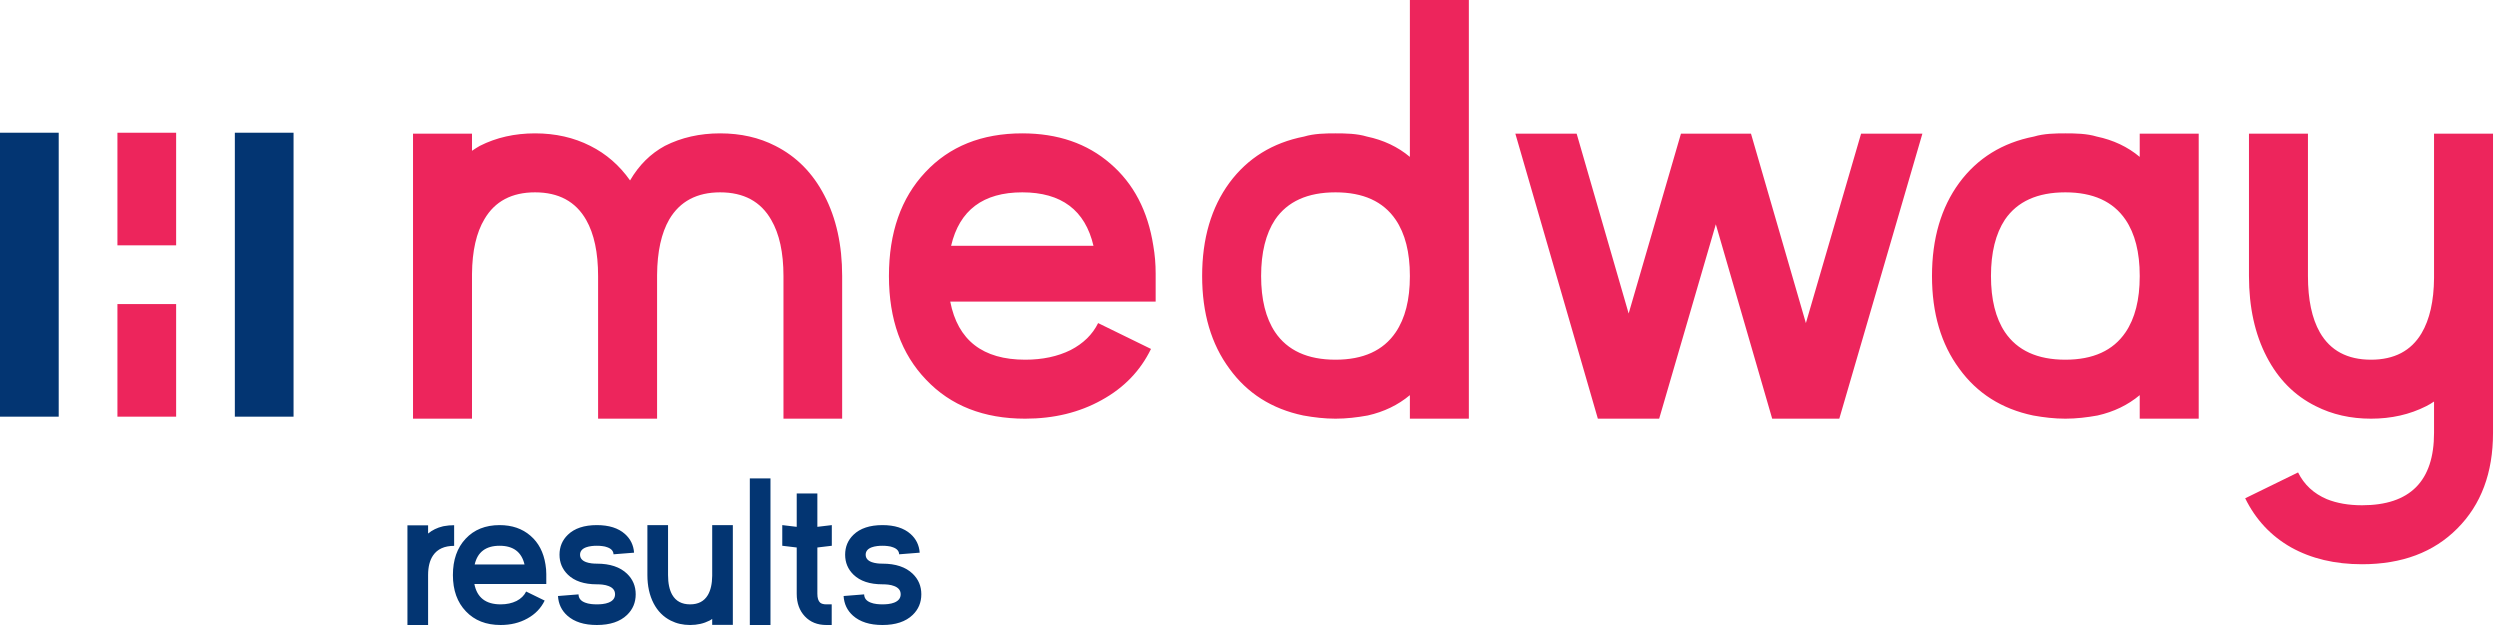
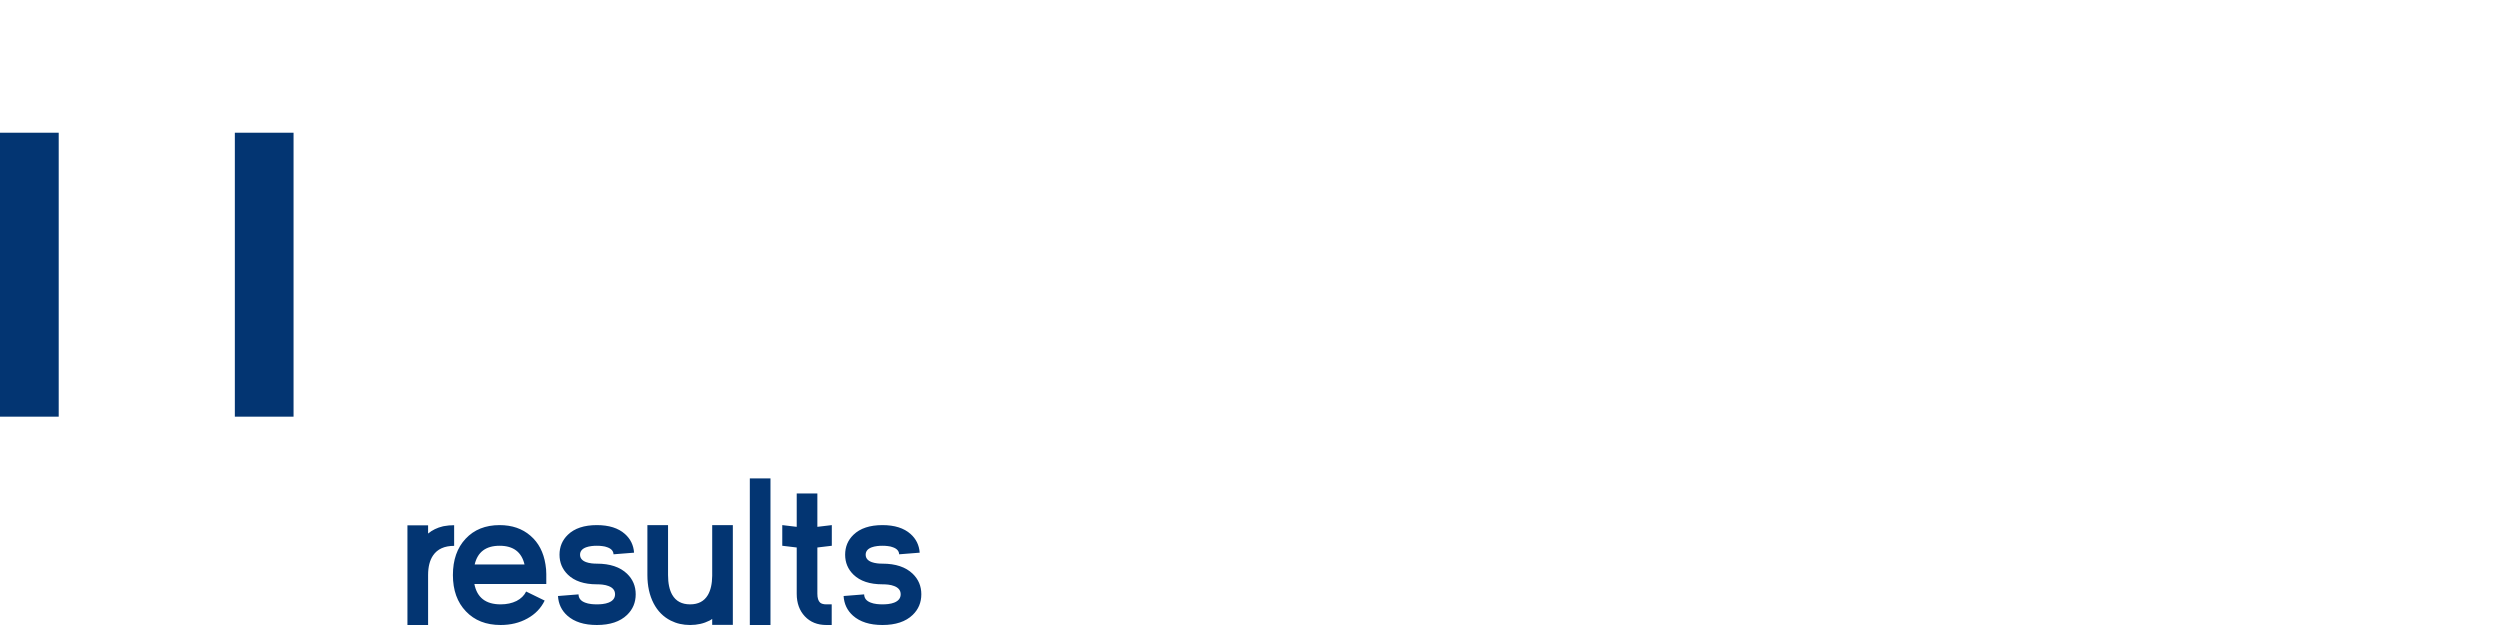
<svg xmlns="http://www.w3.org/2000/svg" width="240" height="60" viewBox="0 0 240 60" fill="none">
-   <path fill-rule="evenodd" clip-rule="evenodd" d="M128.208 18.465C130.867 18.465 132.791 19.339 133.981 21.087C134.893 22.425 135.348 24.22 135.348 26.47V26.526C135.348 28.776 134.893 30.57 133.981 31.909C132.791 33.657 130.867 34.531 128.208 34.531C125.53 34.531 123.596 33.647 122.406 31.881C121.514 30.542 121.067 28.748 121.067 26.498C121.067 24.248 121.514 22.444 122.406 21.087C123.596 19.339 125.53 18.465 128.208 18.465ZM128.208 40.193C129.252 40.193 130.278 40.072 131.304 39.886C132.866 39.533 134.214 38.882 135.348 37.933V40.193H141.01V0H135.348V15.062C134.195 14.095 132.819 13.444 131.22 13.109C130.264 12.822 129.199 12.803 128.208 12.803C127.216 12.803 126.152 12.822 125.195 13.109C122.164 13.704 119.775 15.183 118.027 17.544C116.279 19.924 115.405 22.909 115.405 26.498C115.405 30.068 116.279 33.034 118.027 35.395C119.738 37.757 122.099 39.254 125.112 39.886C126.137 40.072 127.164 40.193 128.208 40.193ZM46.511 21.031C45.73 22.332 45.331 24.09 45.312 26.302V40.193H39.65V12.83H45.312V14.476C45.554 14.309 45.805 14.151 46.065 14.002C47.646 13.202 49.412 12.803 51.365 12.803C53.317 12.803 55.084 13.202 56.664 14.002C58.189 14.764 59.463 15.871 60.486 17.321C61.341 15.852 62.457 14.746 63.833 14.002C65.413 13.202 67.18 12.803 69.132 12.803C71.103 12.803 72.87 13.202 74.432 14.002C76.458 15.025 78.03 16.614 79.145 18.771C80.28 20.947 80.847 23.522 80.847 26.498V40.193H75.213V26.498C75.213 24.248 74.822 22.453 74.041 21.114C73.037 19.348 71.401 18.465 69.132 18.465C66.901 18.465 65.274 19.329 64.251 21.059C63.489 22.379 63.098 24.155 63.08 26.386V26.498V40.193H57.417V26.498C57.417 24.248 57.036 22.453 56.274 21.114C55.27 19.348 53.633 18.465 51.365 18.465C49.133 18.465 47.516 19.32 46.511 21.031ZM98.14 18.465C94.384 18.465 92.106 20.175 91.306 23.597H104.974C104.174 20.175 101.896 18.465 98.14 18.465ZM110.719 23.597C110.868 24.452 110.943 25.335 110.943 26.247V28.952H91.223C91.948 32.671 94.347 34.531 98.419 34.531C100.074 34.531 101.524 34.224 102.77 33.61C103.997 32.978 104.881 32.113 105.42 31.016L110.496 33.498C109.474 35.6 107.893 37.236 105.755 38.408C103.616 39.598 101.171 40.193 98.419 40.193C94.44 40.193 91.269 38.947 88.908 36.455C86.528 33.982 85.338 30.663 85.338 26.498C85.338 22.332 86.5 19.013 88.824 16.54C91.148 14.048 94.254 12.803 98.14 12.803C101.543 12.803 104.36 13.77 106.591 15.703C108.823 17.619 110.199 20.25 110.719 23.597ZM173.365 31.016L178.665 12.83H184.55L176.573 40.193H170.13L164.719 21.533L159.28 40.193H153.394L145.473 12.83H151.358L156.351 30.096L161.372 12.83H168.094L173.365 31.016ZM205.413 26.526C205.413 28.776 204.958 30.57 204.047 31.909C202.857 33.657 200.932 34.531 198.273 34.531C195.595 34.531 193.662 33.647 192.471 31.881C191.579 30.542 191.133 28.748 191.133 26.498C191.133 24.248 191.579 22.444 192.471 21.087C193.662 19.339 195.595 18.465 198.273 18.465C200.932 18.465 202.857 19.339 204.047 21.087C204.958 22.425 205.413 24.22 205.413 26.47V26.526ZM205.413 15.062C204.261 14.095 202.885 13.444 201.285 13.109C200.329 12.822 199.264 12.803 198.273 12.803C197.282 12.803 196.217 12.822 195.261 13.109C192.23 13.704 189.84 15.183 188.092 17.544C186.344 19.924 185.471 22.909 185.471 26.498C185.471 30.068 186.344 33.034 188.092 35.395C189.803 37.757 192.165 39.254 195.177 39.886C196.202 40.072 197.229 40.193 198.273 40.193C199.317 40.193 200.344 40.072 201.369 39.886C202.931 39.533 204.279 38.882 205.413 37.933V40.193H211.076V12.83H205.413V15.062ZM232.469 31.992C233.25 30.672 233.65 28.906 233.668 26.693V12.83H239.33V41.559C239.33 45.39 238.187 48.449 235.9 50.736C233.631 53.023 230.581 54.167 226.751 54.167C224.148 54.167 221.879 53.627 219.945 52.549C218.011 51.452 216.542 49.881 215.538 47.835L220.615 45.353C221.191 46.524 222.112 47.38 223.376 47.919C224.343 48.309 225.468 48.505 226.751 48.505C231.362 48.505 233.668 46.19 233.668 41.559V38.547C233.426 38.714 233.175 38.863 232.915 38.993C231.335 39.793 229.568 40.193 227.616 40.193C225.663 40.193 223.897 39.793 222.316 38.993C220.289 37.989 218.718 36.409 217.602 34.252C216.468 32.076 215.901 29.491 215.901 26.498V12.83H221.563V26.498C221.563 28.766 221.944 30.57 222.707 31.909C223.711 33.657 225.347 34.531 227.616 34.531C229.847 34.531 231.465 33.684 232.469 31.992ZM16.909 12.741H11.273V23.552H16.909V12.741ZM16.909 29.189H11.273V40H16.909V29.189Z" fill="#ED255C" />
  <path fill-rule="evenodd" clip-rule="evenodd" d="M0 12.741H5.636V40H0V12.741ZM22.545 12.741H28.181V40H22.545V12.741Z" fill="#033572" />
  <path fill-rule="evenodd" clip-rule="evenodd" d="M73.966 45.928H71.983V60H73.966V45.928ZM76.485 56.26V52.559L75.098 52.393V50.41L76.485 50.576V47.373H78.467V50.576L79.854 50.41V52.393L78.467 52.559V56.26V57.002C78.467 57.406 78.555 57.689 78.731 57.852C78.861 57.962 79.06 58.018 79.326 58.018H79.844V60H79.326C78.474 60 77.787 59.723 77.266 59.17C76.745 58.617 76.485 57.894 76.485 57.002V56.26ZM84.17 57.988C84.339 58.008 84.521 58.018 84.717 58.018C84.912 58.018 85.094 58.008 85.264 57.988C85.485 57.962 85.677 57.917 85.84 57.852C86.256 57.689 86.465 57.422 86.465 57.051C86.465 56.68 86.256 56.416 85.84 56.26C85.677 56.195 85.485 56.149 85.264 56.123C85.094 56.103 84.912 56.094 84.717 56.094C83.499 56.094 82.572 55.785 81.933 55.166C81.4 54.645 81.133 54.007 81.133 53.252C81.133 52.49 81.4 51.852 81.933 51.338C82.572 50.719 83.499 50.41 84.717 50.41C85.876 50.41 86.774 50.693 87.412 51.26C87.946 51.735 88.239 52.334 88.291 53.057L86.318 53.213C86.305 52.9 86.107 52.676 85.723 52.539C85.579 52.48 85.41 52.441 85.215 52.422C85.058 52.402 84.892 52.393 84.717 52.393C84.534 52.393 84.365 52.402 84.209 52.422C84.007 52.448 83.835 52.487 83.691 52.539C83.301 52.682 83.105 52.92 83.105 53.252C83.105 53.584 83.301 53.822 83.691 53.965C83.835 54.017 84.007 54.056 84.209 54.082C84.365 54.102 84.534 54.111 84.717 54.111C85.98 54.111 86.947 54.434 87.617 55.078C88.171 55.612 88.447 56.27 88.447 57.051C88.447 57.839 88.171 58.499 87.617 59.033C86.947 59.678 85.98 60 84.717 60C83.499 60 82.555 59.7 81.885 59.102C81.331 58.607 81.032 57.978 80.986 57.217L82.959 57.06C82.965 57.432 83.177 57.695 83.594 57.852C83.756 57.917 83.948 57.962 84.17 57.988ZM66.251 60C65.568 60 64.95 59.86 64.396 59.58C63.686 59.222 63.136 58.669 62.746 57.92C62.349 57.152 62.15 56.247 62.15 55.205V50.41H64.132V55.205C64.132 55.999 64.266 56.631 64.533 57.1C64.884 57.712 65.457 58.018 66.251 58.018C67.033 58.018 67.599 57.721 67.951 57.129C68.224 56.667 68.364 56.048 68.371 55.273V50.41H70.353V59.99H68.371V59.414C68.286 59.479 68.198 59.535 68.107 59.58C67.554 59.86 66.935 60 66.251 60ZM57.297 58.018C57.102 58.018 56.919 58.008 56.75 57.988C56.529 57.962 56.337 57.917 56.174 57.852C55.757 57.695 55.546 57.432 55.539 57.06L53.566 57.217C53.612 57.978 53.911 58.607 54.465 59.102C55.135 59.7 56.079 60 57.297 60C58.56 60 59.527 59.678 60.197 59.033C60.751 58.499 61.027 57.839 61.027 57.051C61.027 56.27 60.751 55.612 60.197 55.078C59.527 54.434 58.56 54.111 57.297 54.111C57.115 54.111 56.945 54.102 56.789 54.082C56.587 54.056 56.415 54.017 56.272 53.965C55.881 53.822 55.685 53.584 55.685 53.252C55.685 52.92 55.881 52.682 56.272 52.539C56.415 52.487 56.587 52.448 56.789 52.422C56.945 52.402 57.115 52.393 57.297 52.393C57.473 52.393 57.639 52.402 57.795 52.422C57.99 52.441 58.16 52.48 58.303 52.539C58.687 52.676 58.885 52.9 58.898 53.213L60.871 53.057C60.819 52.334 60.526 51.735 59.992 51.26C59.354 50.693 58.456 50.41 57.297 50.41C56.079 50.41 55.152 50.719 54.514 51.338C53.98 51.852 53.713 52.49 53.713 53.252C53.713 54.007 53.98 54.645 54.514 55.166C55.152 55.785 56.079 56.094 57.297 56.094C57.492 56.094 57.675 56.103 57.844 56.123C58.065 56.149 58.257 56.195 58.42 56.26C58.837 56.416 59.045 56.68 59.045 57.051C59.045 57.422 58.837 57.689 58.42 57.852C58.257 57.917 58.065 57.962 57.844 57.988C57.675 58.008 57.492 58.018 57.297 58.018ZM50.354 54.19C50.074 52.992 49.277 52.393 47.962 52.393C46.646 52.393 45.849 52.992 45.569 54.19H50.354ZM52.444 55.205V56.065H45.54C45.794 57.367 46.633 58.018 48.059 58.018C48.639 58.018 49.146 57.91 49.583 57.695C50.012 57.474 50.322 57.171 50.51 56.787L52.288 57.656C51.93 58.392 51.376 58.965 50.628 59.375C49.879 59.792 49.023 60 48.059 60C46.666 60 45.556 59.564 44.729 58.691C43.896 57.825 43.479 56.663 43.479 55.205C43.479 53.747 43.886 52.585 44.7 51.719C45.514 50.846 46.601 50.41 47.962 50.41C49.153 50.41 50.139 50.749 50.92 51.426C51.702 52.096 52.184 53.018 52.366 54.19C52.418 54.489 52.444 54.798 52.444 55.117V55.205ZM41.097 60V55.205C41.097 54.417 41.256 53.789 41.575 53.32C41.992 52.708 42.666 52.402 43.597 52.402V50.42C43.258 50.42 42.933 50.449 42.62 50.508L42.523 50.527C41.969 50.658 41.494 50.889 41.097 51.221V50.43H39.114V60H41.097Z" fill="#033572" />
</svg>